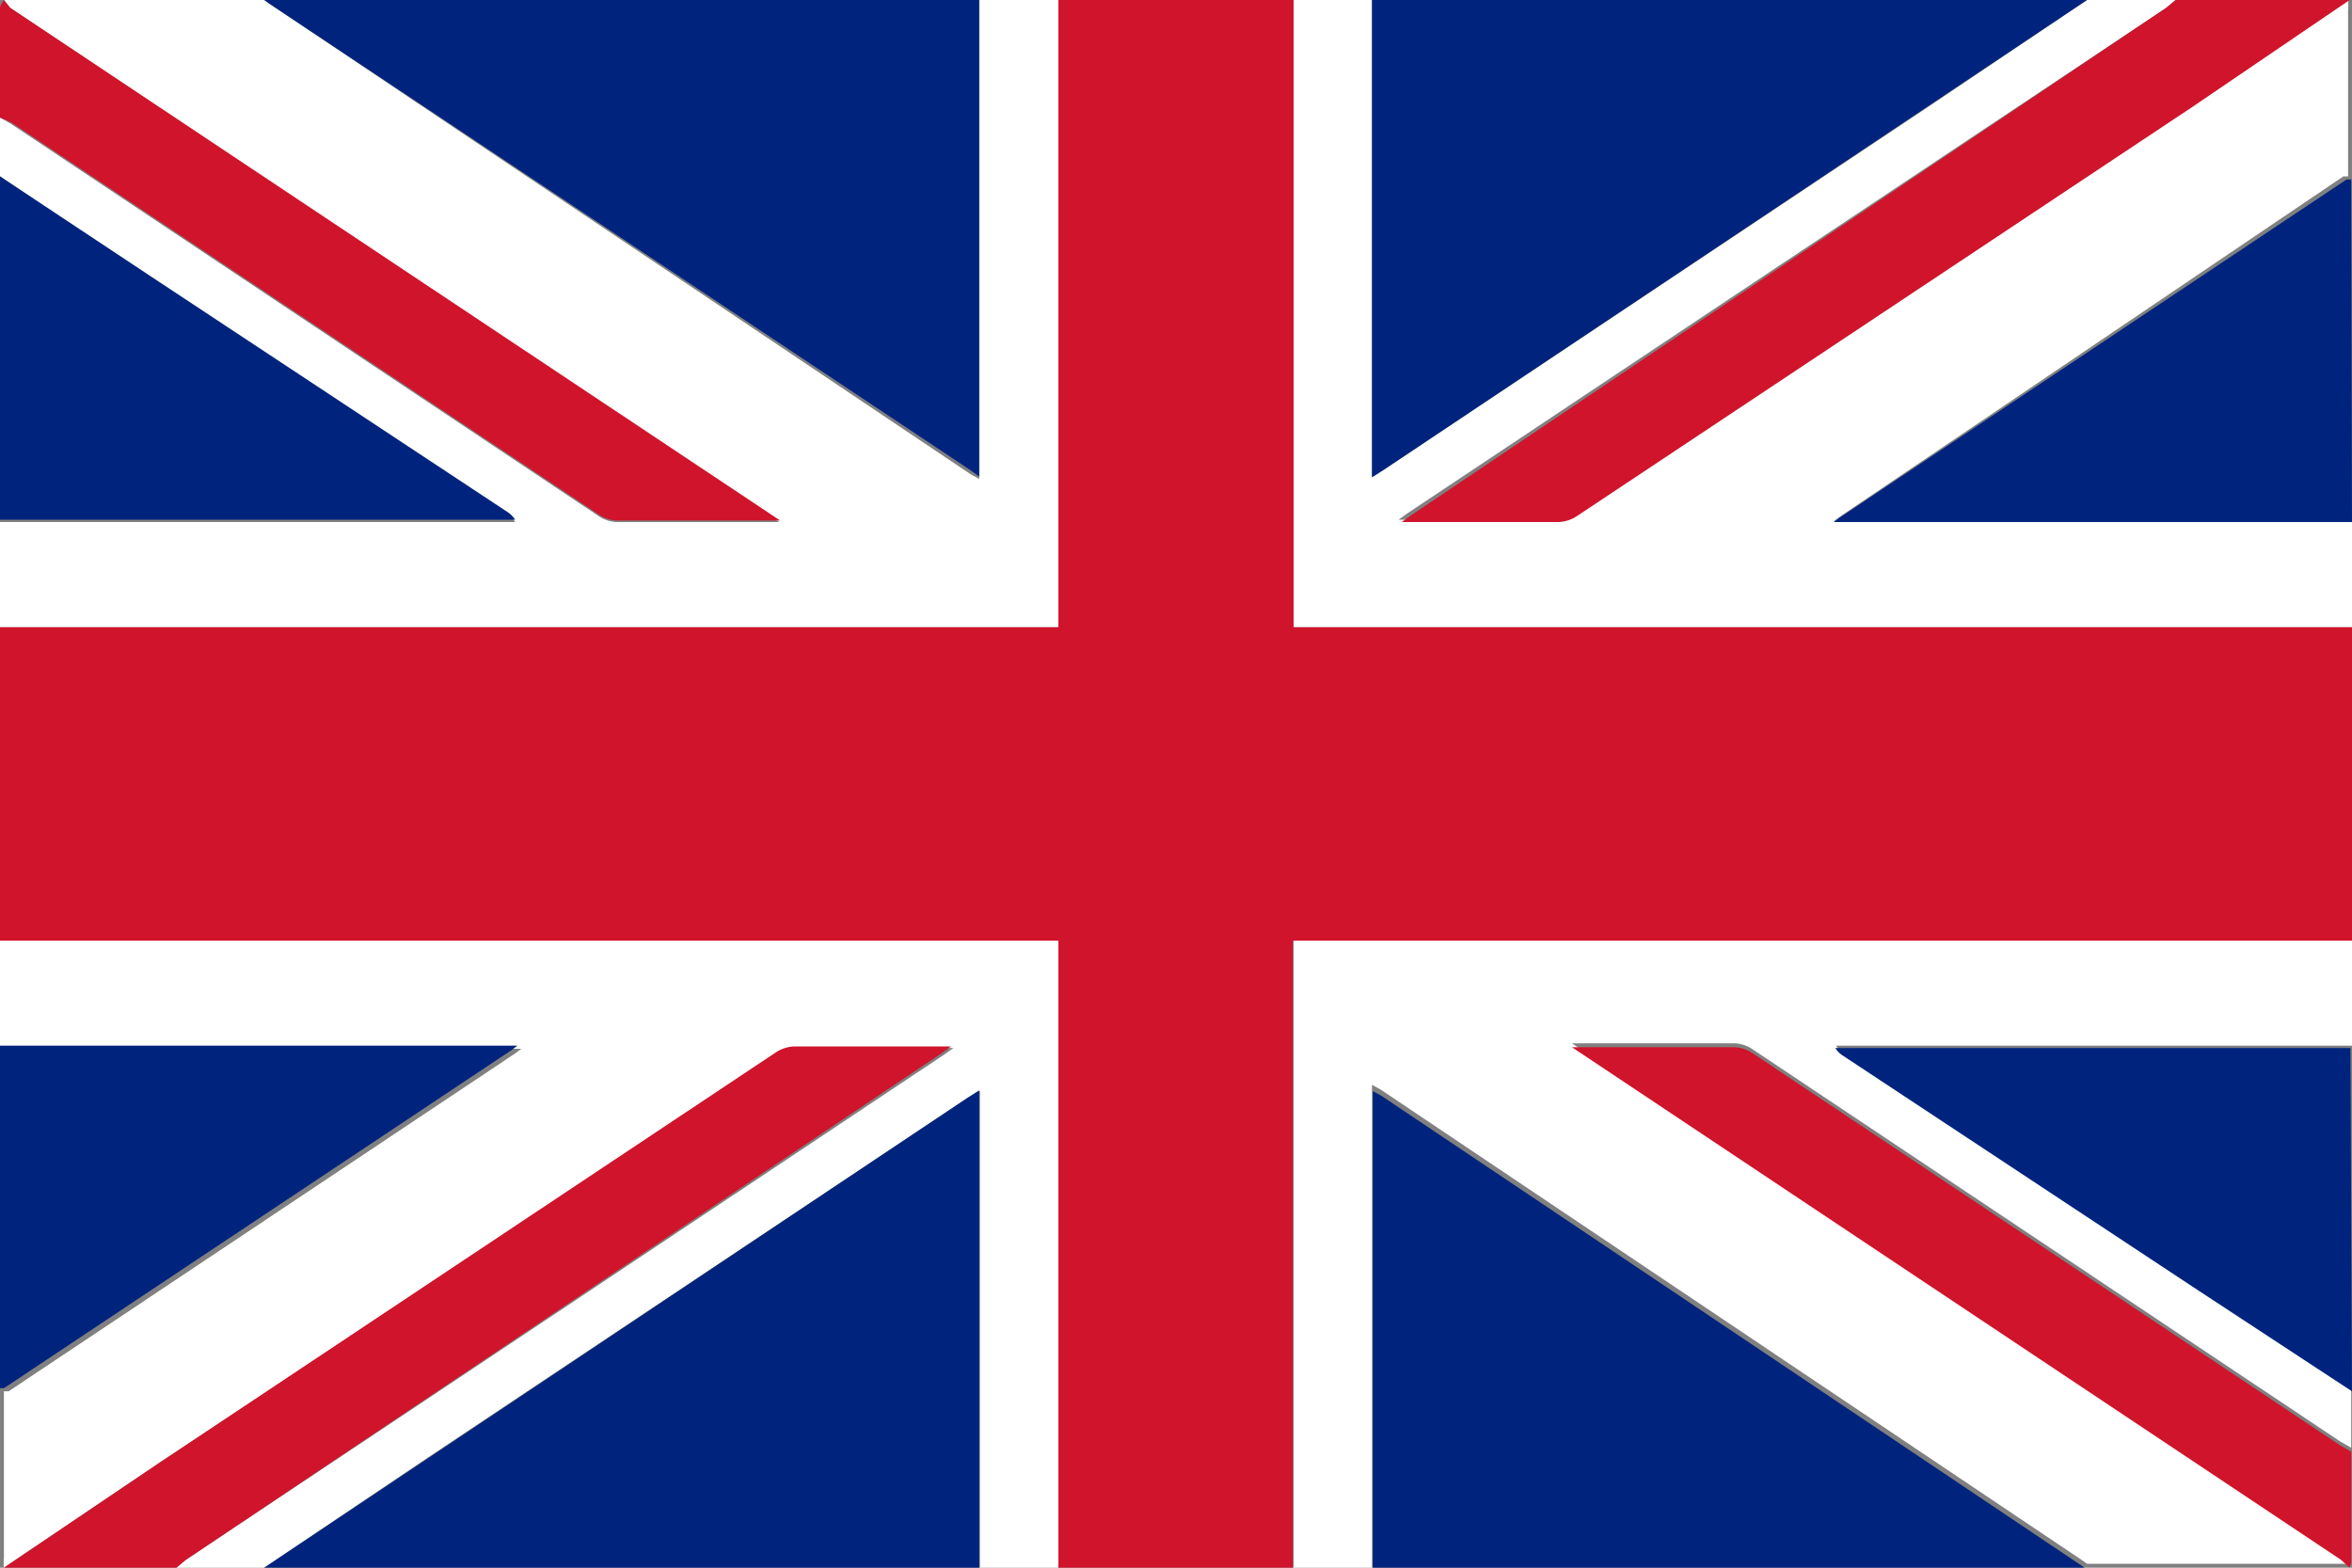
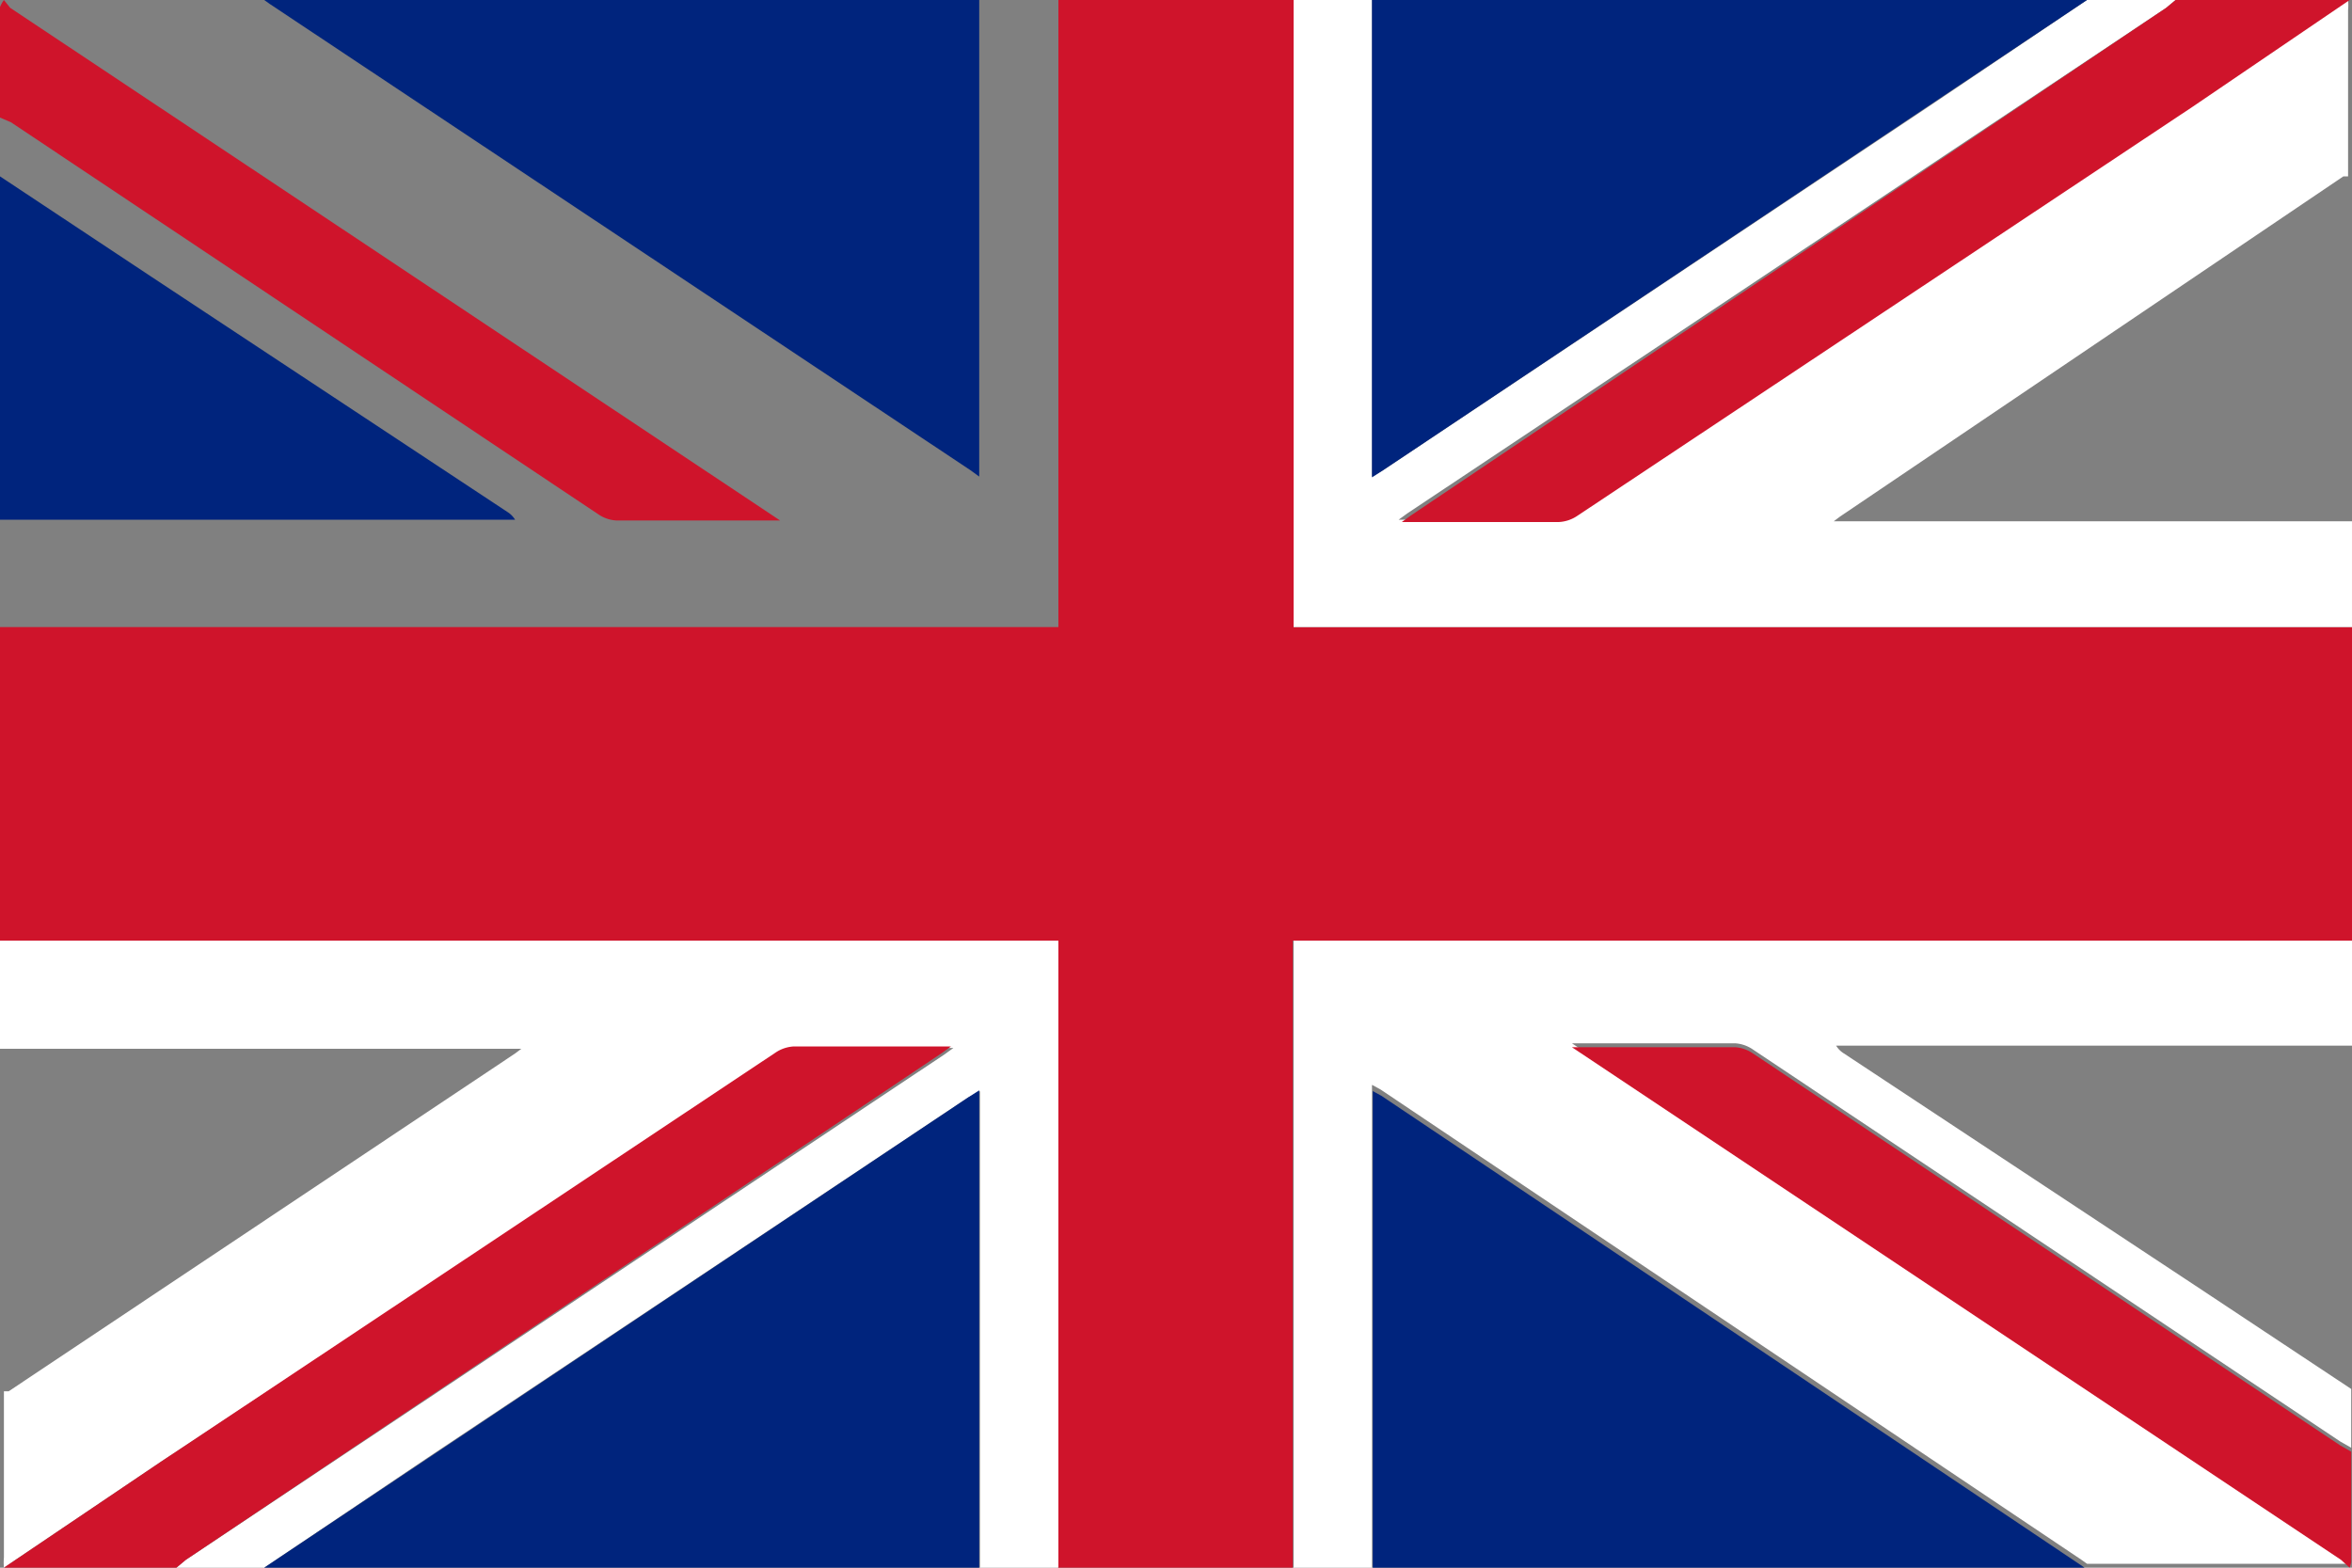
<svg xmlns="http://www.w3.org/2000/svg" width="30" height="20" viewBox="0 0 30 20">
  <rect x="0" y="0" width="30" height="20" fill="#808080" stroke="none" />
  <defs>
    <style>.a{fill:#cf142b;}.b{fill:#fff;}.c{fill:#00247d;}</style>
  </defs>
  <title>en</title>
  <path class="a" d="M13.45,0h3s0,.06,0,.09q0,3.89,0,7.78s0,.08,0,.13h13.5v4H16.44v.17q0,3.86,0,7.71s0,.08,0,.12h-3s0-.06,0-.09q0-3.89,0-7.78s0-.08,0-.13H-.05V8h13.5V7.84q0-3.86,0-7.71S13.45,0,13.45,0Z" transform="translate(0.05)" />
-   <path class="b" d="M13.45,0s0,.08,0,.12q0,3.86,0,7.71V8H-.05V6.66H6.52a.31.31,0,0,0-.1-.1l-4.54-3L-.05,2.25V1.5l.14.08,7.49,5a.45.45,0,0,0,.23.08H9.89l-.12-.08L.08.1,0,0H3.32l.07.05,8.94,6,.11.06V0Z" transform="translate(0.05)" />
  <path class="b" d="M16.45,20s0-.08,0-.12q0-3.86,0-7.71V12h13.5v1.34H23.37a.3.3,0,0,0,.1.1l4.54,3,1.93,1.28v.75l-.14-.08-7.49-5a.45.45,0,0,0-.23-.08H20l.12.08,9.69,6.46.11.1H26.57l-.07-.05-8.94-6-.11-.06V20Z" transform="translate(0.05)" />
  <path class="b" d="M29.95,8H16.45c0-.05,0-.09,0-.13q0-3.89,0-7.78s0-.06,0-.09h1V6.08L17.59,6l6.9-4.6L26.57,0H27.7l-.12.1L17.9,6.55l-.11.08c.68,0,1.36,0,2,0a.46.46,0,0,0,.24-.08L27.9,1.36l2-1.36a.71.71,0,0,1,0,.13q0,1.06,0,2.12l-.06,0L23.42,6.59l-.08.06h6.61Z" transform="translate(0.05)" />
  <path class="b" d="M-.05,12h13.5c0,.05,0,.09,0,.13q0,3.89,0,7.78s0,.06,0,.09h-1V13.92L12.3,14l-6.9,4.6L3.32,20H2.2l.12-.1L12,13.45l.11-.08c-.68,0-1.36,0-2,0a.46.46,0,0,0-.24.08L2,18.65,0,20a.71.71,0,0,1,0-.13q0-1.06,0-2.12l.06,0,6.46-4.31.08-.06H-.05Z" transform="translate(0.05)" />
  <path class="c" d="M12.44,0V6.08L12.33,6,3.39.05,3.32,0Z" transform="translate(0.05)" />
  <path class="c" d="M26.57,0,24.49,1.39,17.59,6l-.14.09V0Z" transform="translate(0.05)" />
  <path class="c" d="M3.32,20,5.4,18.61,12.3,14l.14-.09V20Z" transform="translate(0.05)" />
  <path class="c" d="M17.46,20V13.92l.11.06,8.94,6,.07.05Z" transform="translate(0.05)" />
  <path class="a" d="M29.92,0l-2,1.36L20.07,6.58a.46.46,0,0,1-.24.08c-.68,0-1.35,0-2,0l.11-.08L27.58.1,27.7,0Z" transform="translate(0.05)" />
  <path class="a" d="M0,20l2-1.35,7.84-5.22a.46.46,0,0,1,.24-.08c.68,0,1.35,0,2,0l-.11.08L2.32,19.9,2.2,20Z" transform="translate(0.05)" />
  <path class="c" d="M-.05,2.25,1.88,3.53l4.54,3a.31.31,0,0,1,.1.1H-.05Z" transform="translate(0.05)" />
-   <path class="c" d="M29.95,6.66H23.34l.08-.06,6.46-4.31.06,0Z" transform="translate(0.05)" />
-   <path class="c" d="M-.05,13.34H6.55l-.08.06L0,17.71l-.06,0Z" transform="translate(0.05)" />
-   <path class="c" d="M29.95,17.75,28,16.47l-4.54-3a.3.3,0,0,1-.1-.1h6.57Z" transform="translate(0.05)" />
  <path class="a" d="M0,0,.08.1,9.78,6.56l.12.08H7.81a.45.45,0,0,1-.23-.08l-7.49-5L-.05,1.5q0-.7,0-1.41A.4.4,0,0,1,0,0Z" transform="translate(0.05)" />
  <path class="a" d="M29.92,20l-.11-.1-9.69-6.46L20,13.36h2.08a.45.45,0,0,1,.23.08l7.49,5,.14.08c0,.47,0,.94,0,1.41A.41.41,0,0,1,29.92,20Z" transform="translate(0.05)" />
</svg>